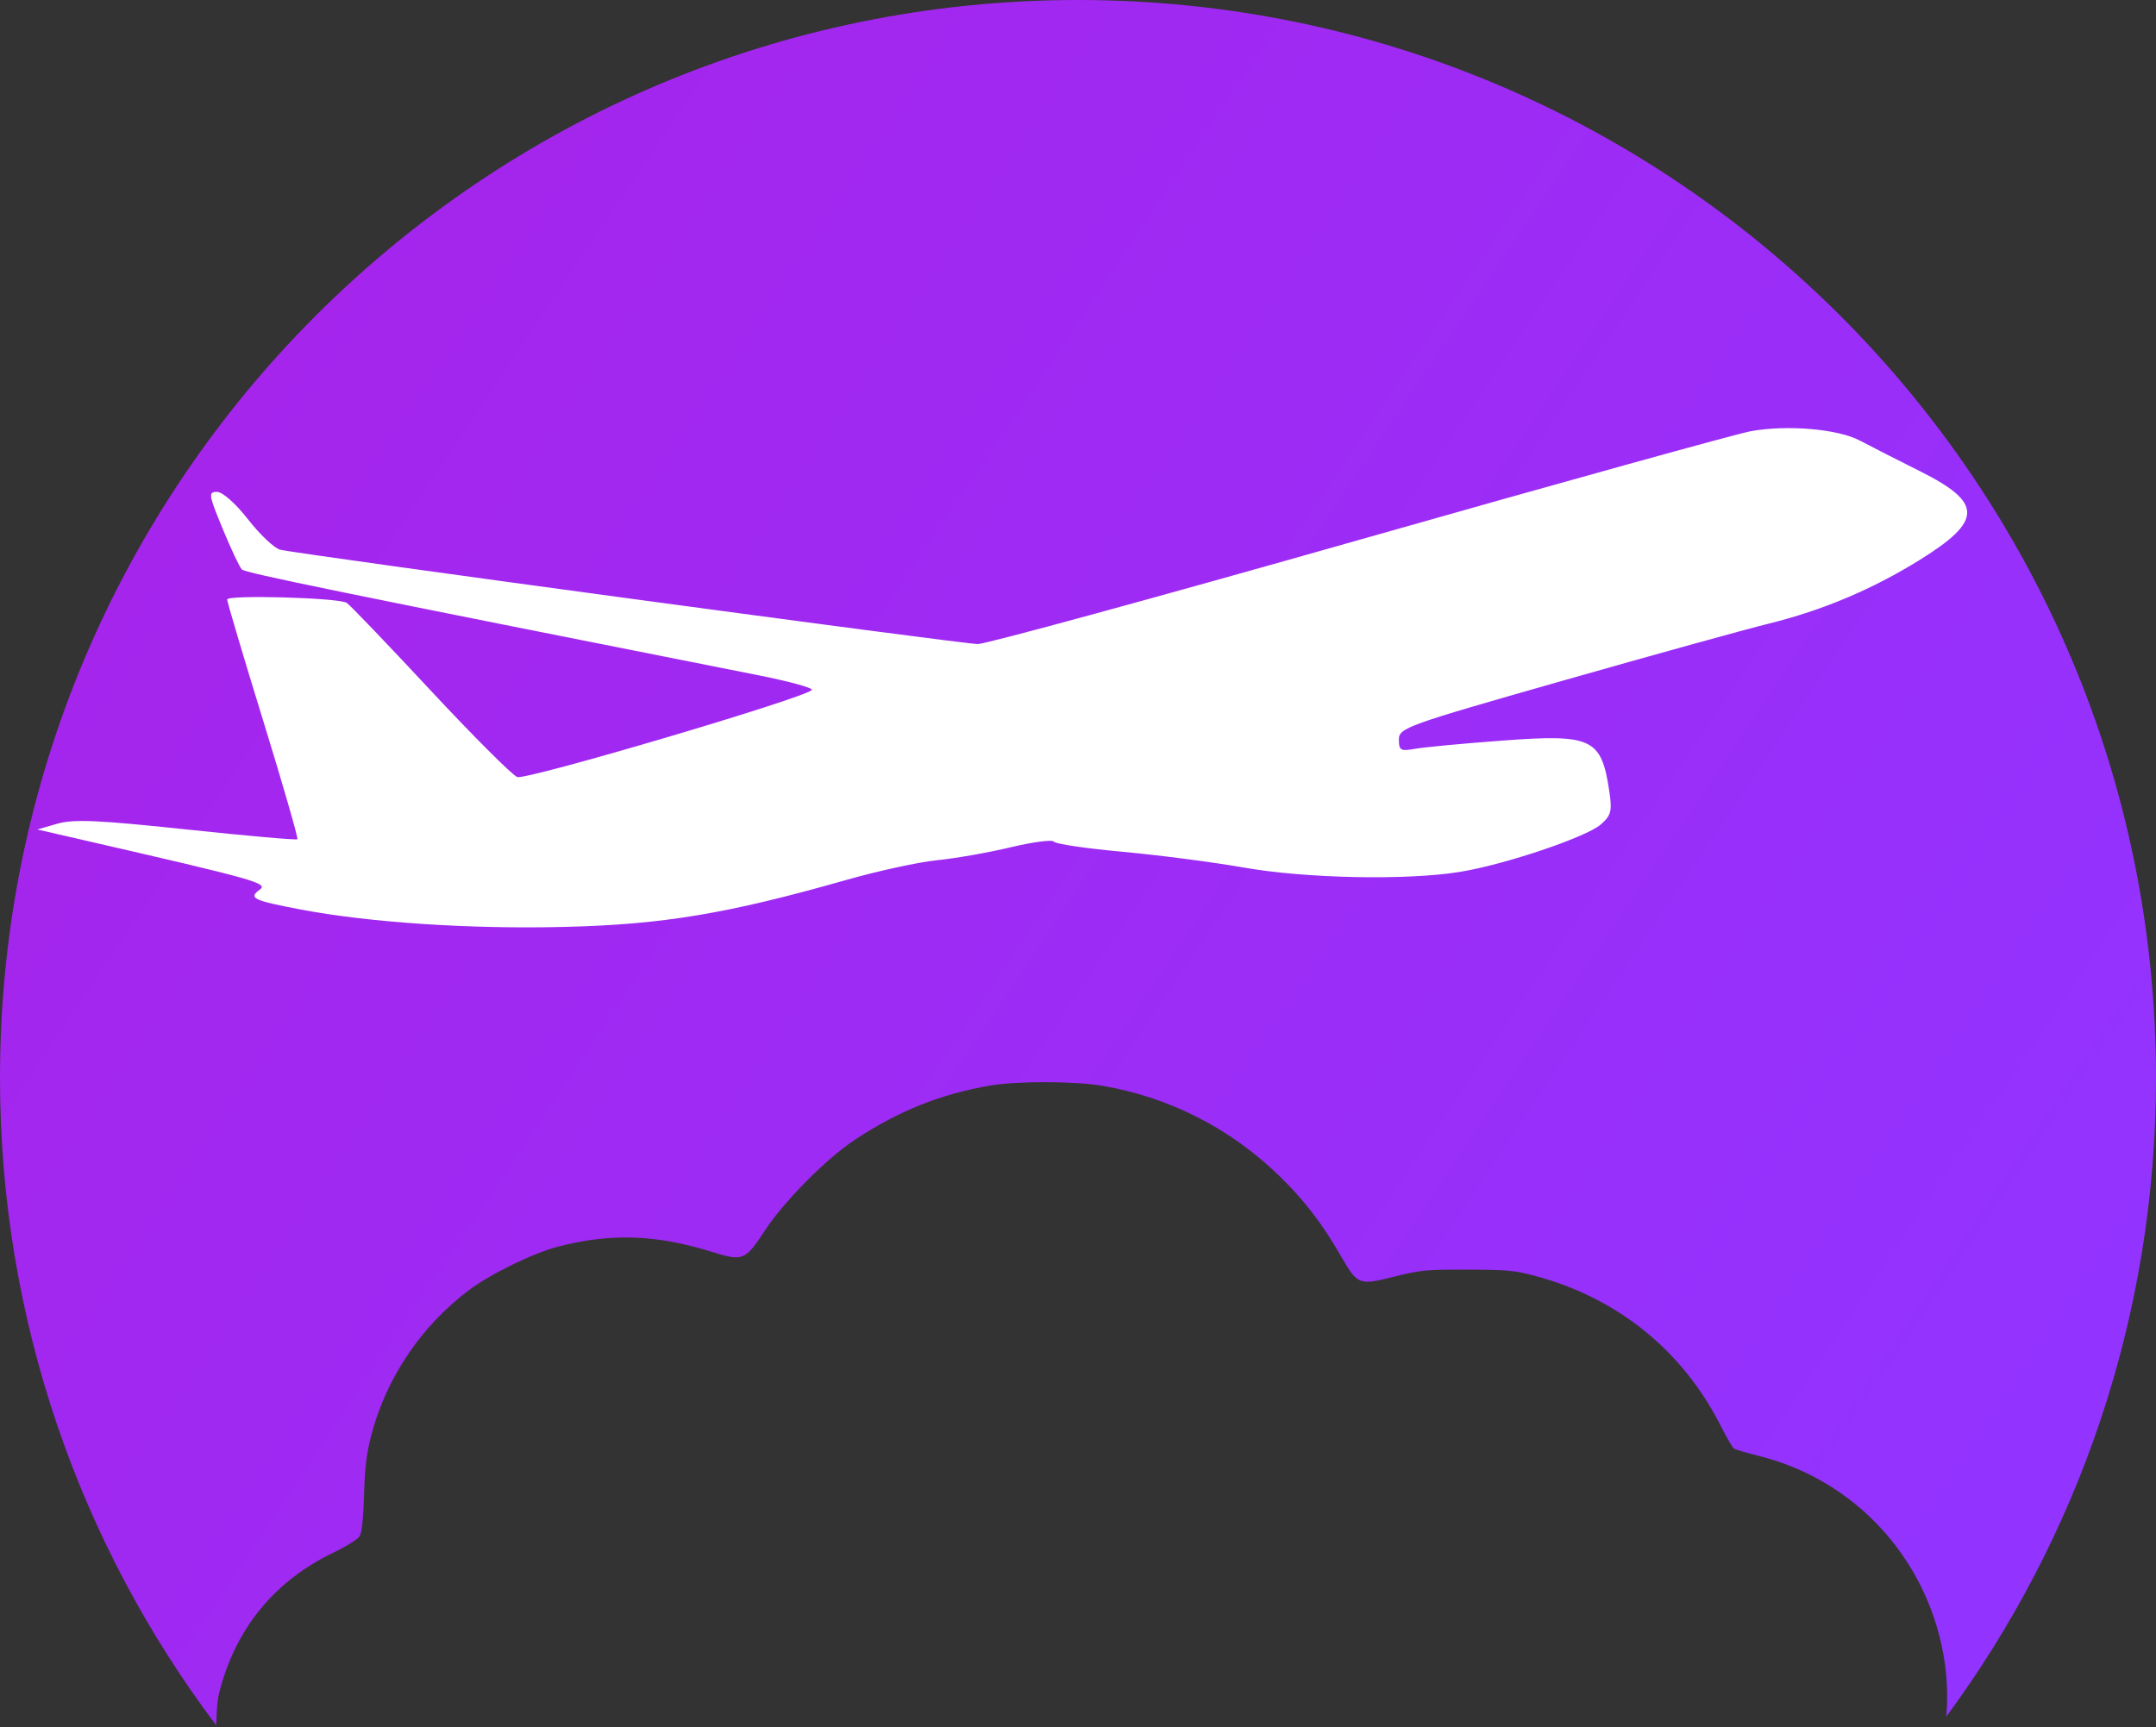
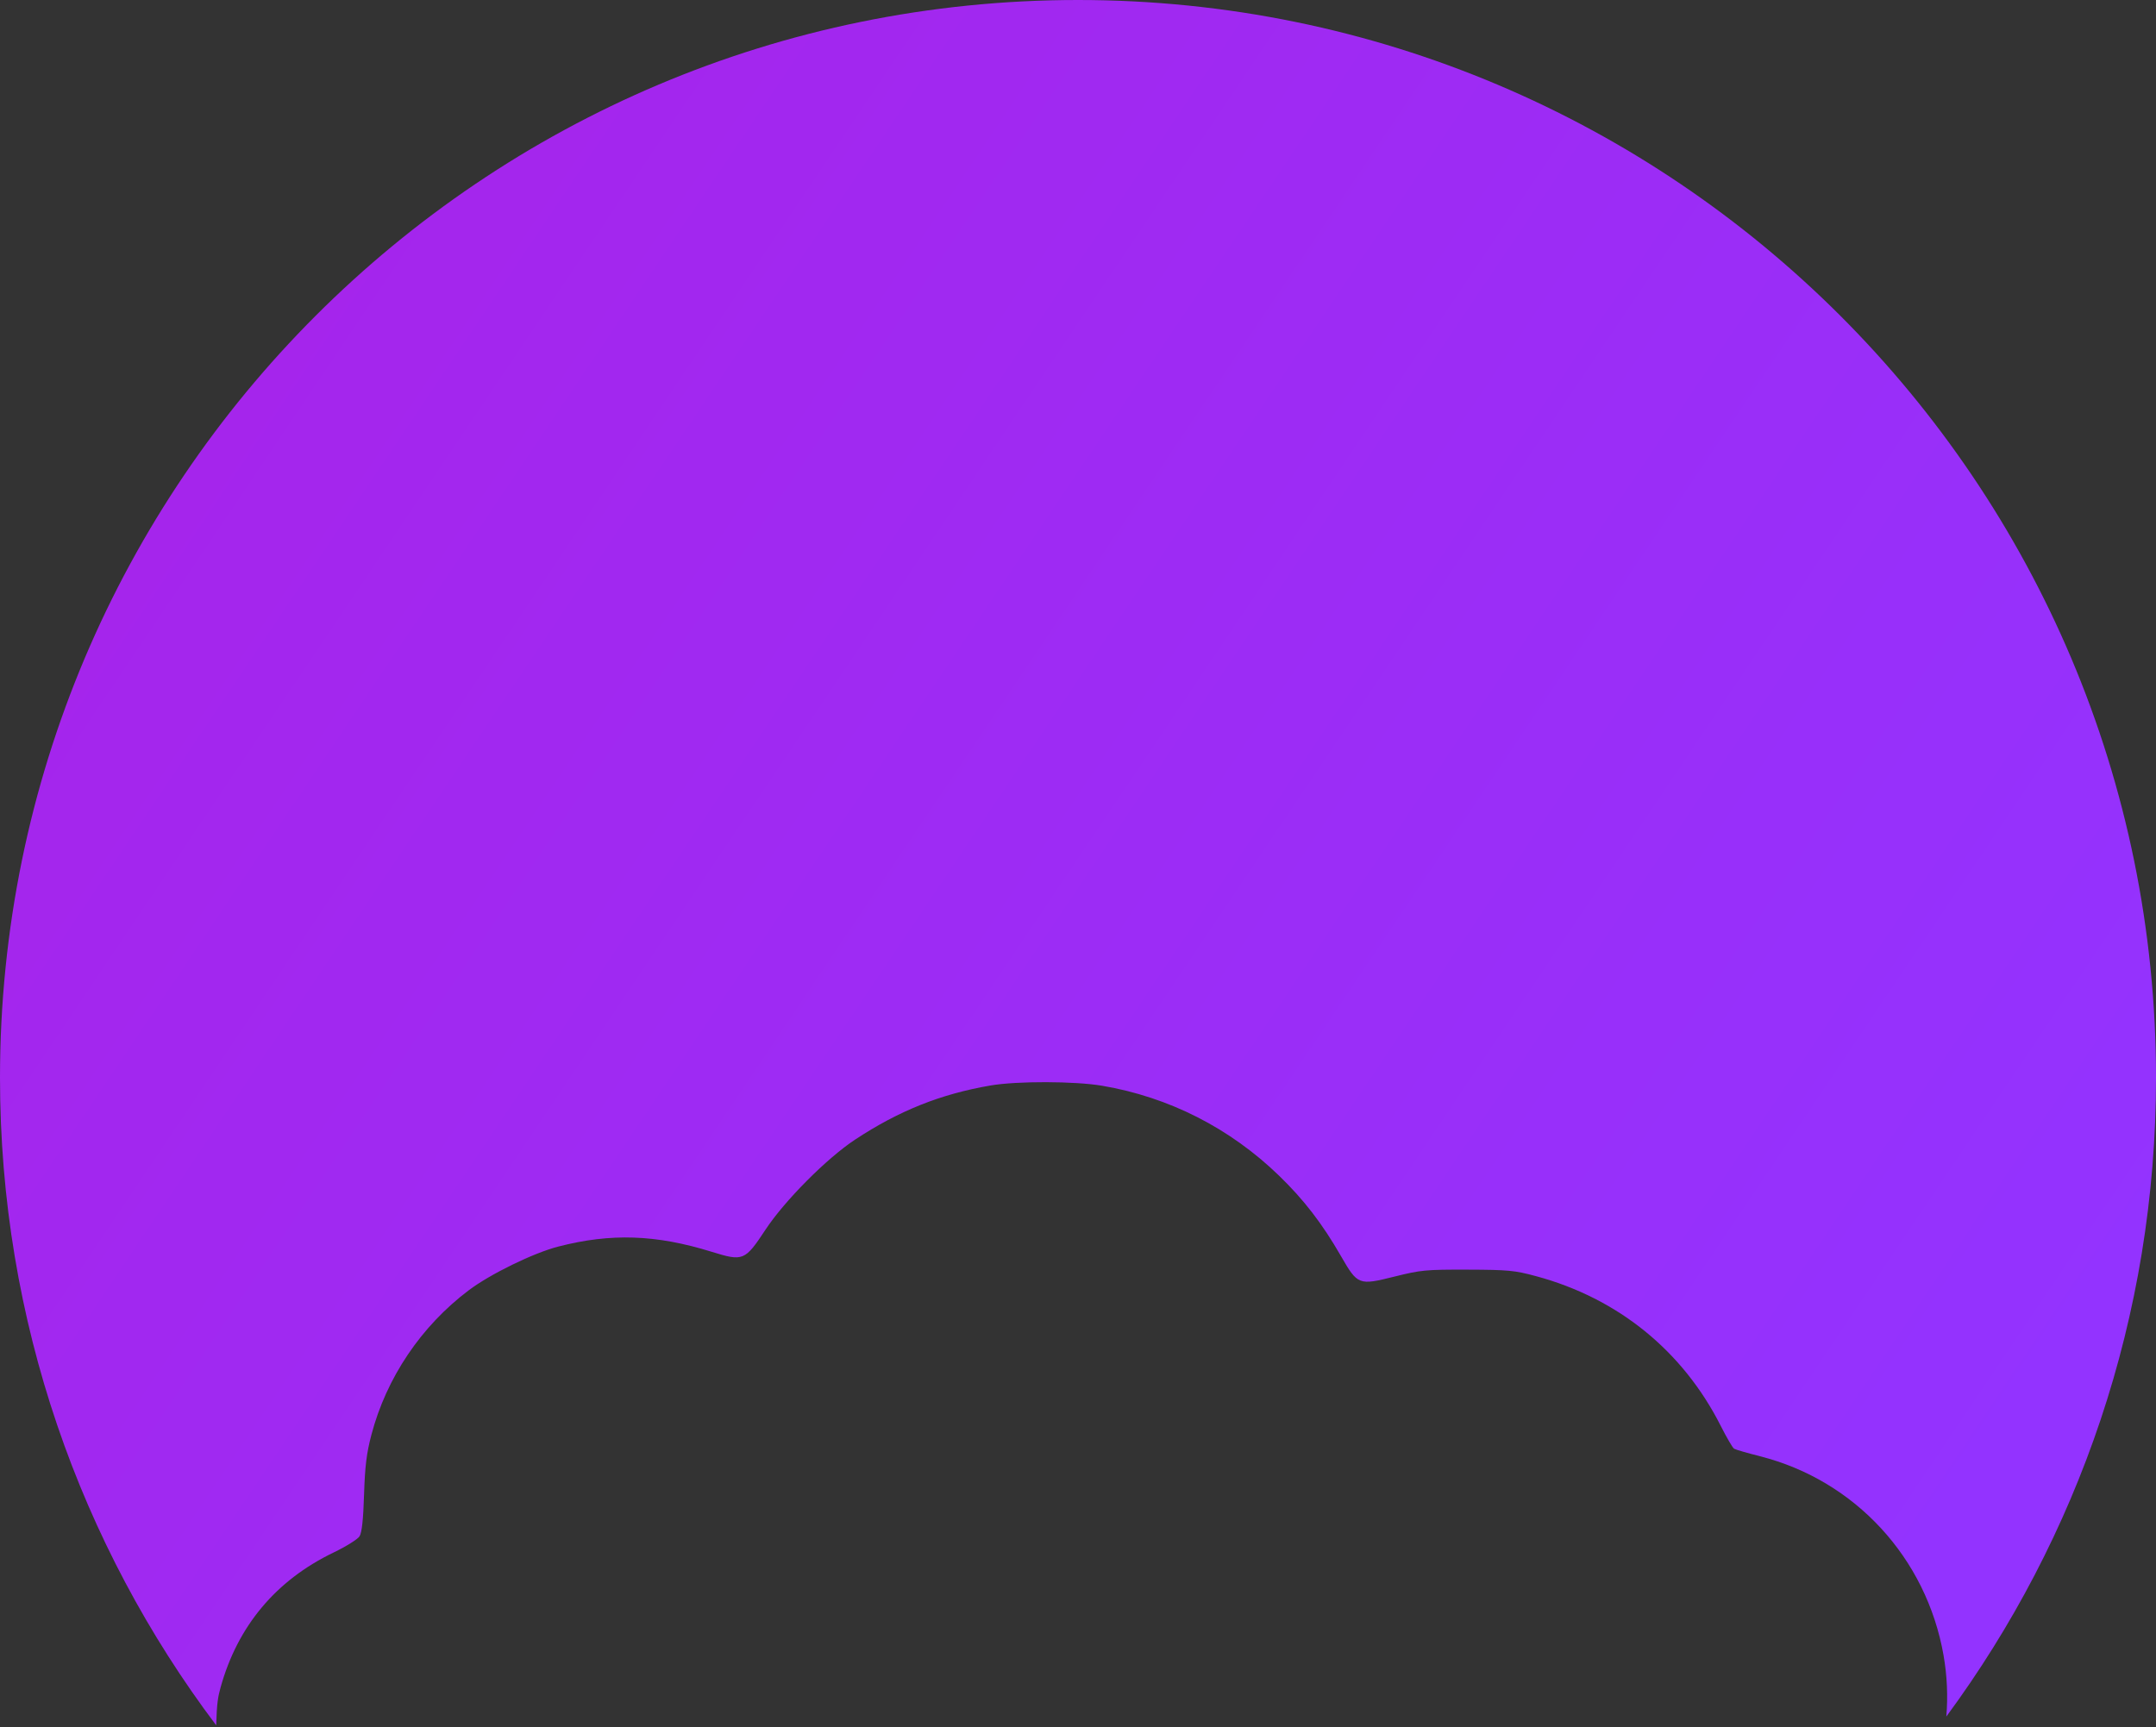
<svg xmlns="http://www.w3.org/2000/svg" width="866" height="694" viewBox="0 0 866 694" fill="none">
  <rect x="0" y="0" width="866" height="694" fill="#333333" stroke="none" />
  <path fill-rule="evenodd" clip-rule="evenodd" d="M866 433C866 529.063 834.717 617.82 781.784 689.639C782.448 681.524 782.107 673.271 780.67 665.066C773.81 625.888 745.121 594.753 706.962 585.07C701.812 583.763 697.12 582.398 696.535 582.037C695.951 581.677 693.557 577.584 691.213 572.944C675.964 542.738 649.935 521.61 617.026 512.724C608.396 510.394 605.805 510.146 589.505 510.094C572.71 510.04 570.741 510.228 559.995 512.912C545.766 516.465 545.329 516.296 538.64 504.675C531.085 491.547 523.725 481.988 513.709 472.293C493.968 453.185 469.541 440.773 442.7 436.211C431.691 434.339 408.501 434.283 397.884 436.102C377.835 439.536 361.019 446.261 343.413 457.885C332.088 465.364 315.198 482.346 307.509 493.987C299.19 506.583 298.54 506.85 285.798 502.901C263.462 495.977 245.398 495.366 224.257 500.818C214.235 503.404 196.956 511.841 188.268 518.392C169.152 532.806 155.208 553.522 149.176 576.466C147.231 583.866 146.594 589.06 146.23 600.497C145.909 610.621 145.352 615.744 144.409 617.231C143.662 618.41 138.999 621.326 134.047 623.709C110.848 634.872 95.437 653.271 88.591 677.976C87.575 681.64 87.081 684.264 86.842 693.164C32.319 620.734 0 530.641 0 433C0 193.861 193.861 0 433 0C672.139 0 866 193.861 866 433Z" fill="url(#paint0_linear_11_47)" />
-   <path d="M703.331 173.225C697.64 174.246 626.786 193.907 545.876 216.915C464.967 239.924 396.068 258.75 392.768 258.75C386.509 258.75 119.871 222.683 112.518 220.842C110.21 220.263 104.426 214.805 99.666 208.709C94.64 202.273 89.4 197.627 87.171 197.627C83.616 197.627 83.783 198.724 89.418 212.386C92.764 220.503 96.246 227.887 97.152 228.794C98.556 230.197 137.01 238.074 304.676 271.302C317.288 273.8 326.915 276.475 326.069 277.243C322.172 280.79 211.245 313.543 207.759 312.178C205.687 311.368 189.905 295.576 172.687 277.086C155.467 258.597 140.415 242.888 139.235 242.181C135.822 240.13 91.25 238.901 91.25 240.857C91.25 241.827 97.757 263.733 105.711 289.537C113.667 315.338 119.849 336.776 119.45 337.173C119.052 337.573 99.02 335.804 74.936 333.245C39.651 329.497 29.58 329.046 23.072 330.923L15 333.249L34.278 337.685C103.152 353.524 107.857 354.852 104.285 357.464C99.681 360.832 101.639 361.765 121.02 365.442C148.697 370.693 189.269 373.343 227.232 372.384C266.516 371.392 292.287 367.082 339.813 353.558C352.7 349.891 369.203 346.303 376.487 345.588C383.77 344.871 397.056 342.532 406.011 340.39C414.963 338.249 422.756 337.239 423.329 338.145C423.899 339.052 436.284 340.879 450.852 342.208C465.419 343.538 487.354 346.391 499.597 348.548C524.53 352.941 564.946 353.758 586.339 350.298C604.411 347.375 637.244 336.318 643.034 331.204C647.168 327.553 647.598 325.843 646.398 317.842C643.213 296.603 639.524 294.856 603.506 297.534C587.902 298.695 572.155 300.172 568.512 300.82C562.556 301.879 561.89 301.507 561.89 297.114C561.89 292.45 564.834 291.393 627.596 273.504C663.734 263.203 701.033 252.87 710.482 250.541C732.062 245.219 752.249 236.691 771.241 224.866C796.473 209.157 796.464 201.959 771.205 189.319C761.975 184.7 751.094 179.154 747.021 176.995C738.26 172.349 717.978 170.599 703.331 173.225Z" fill="white" />
  <defs>
    <linearGradient id="paint0_linear_11_47" x1="102.642" y1="136.614" x2="800.048" y2="606.049" gradientUnits="userSpaceOnUse">
      <stop stop-color="#A525EC" />
      <stop offset="1" stop-color="#9333FF" />
    </linearGradient>
  </defs>
</svg>